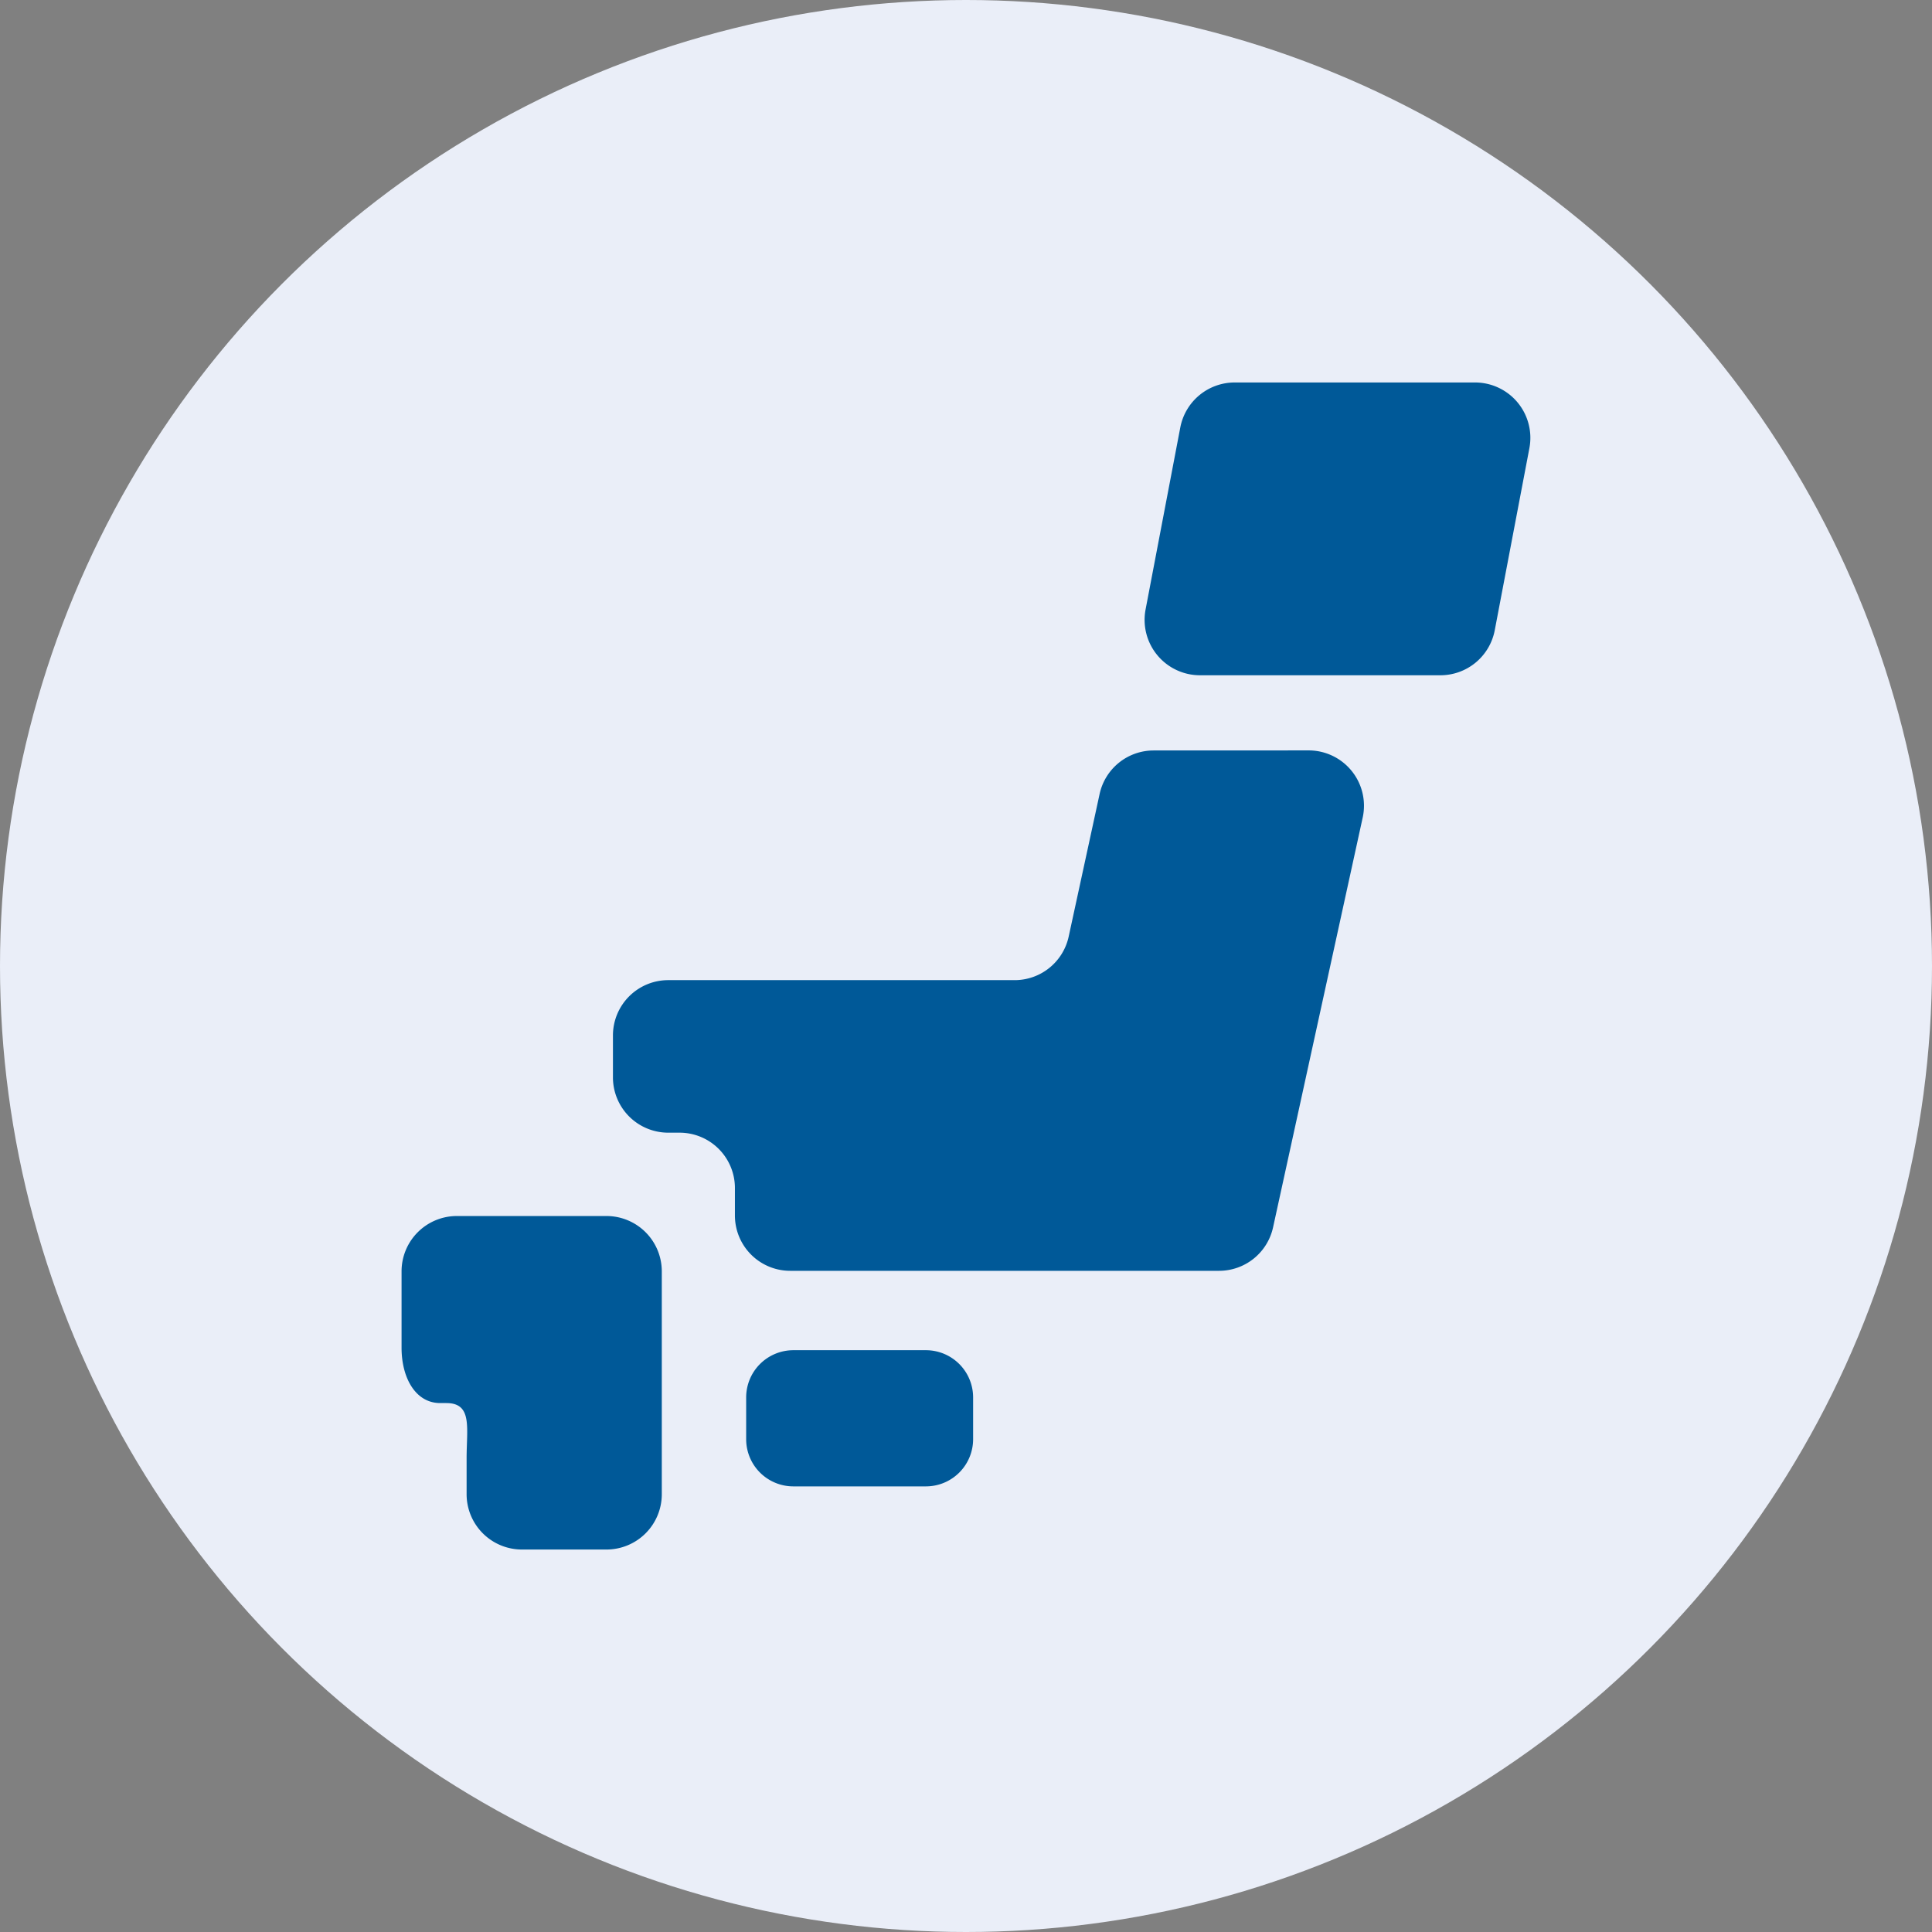
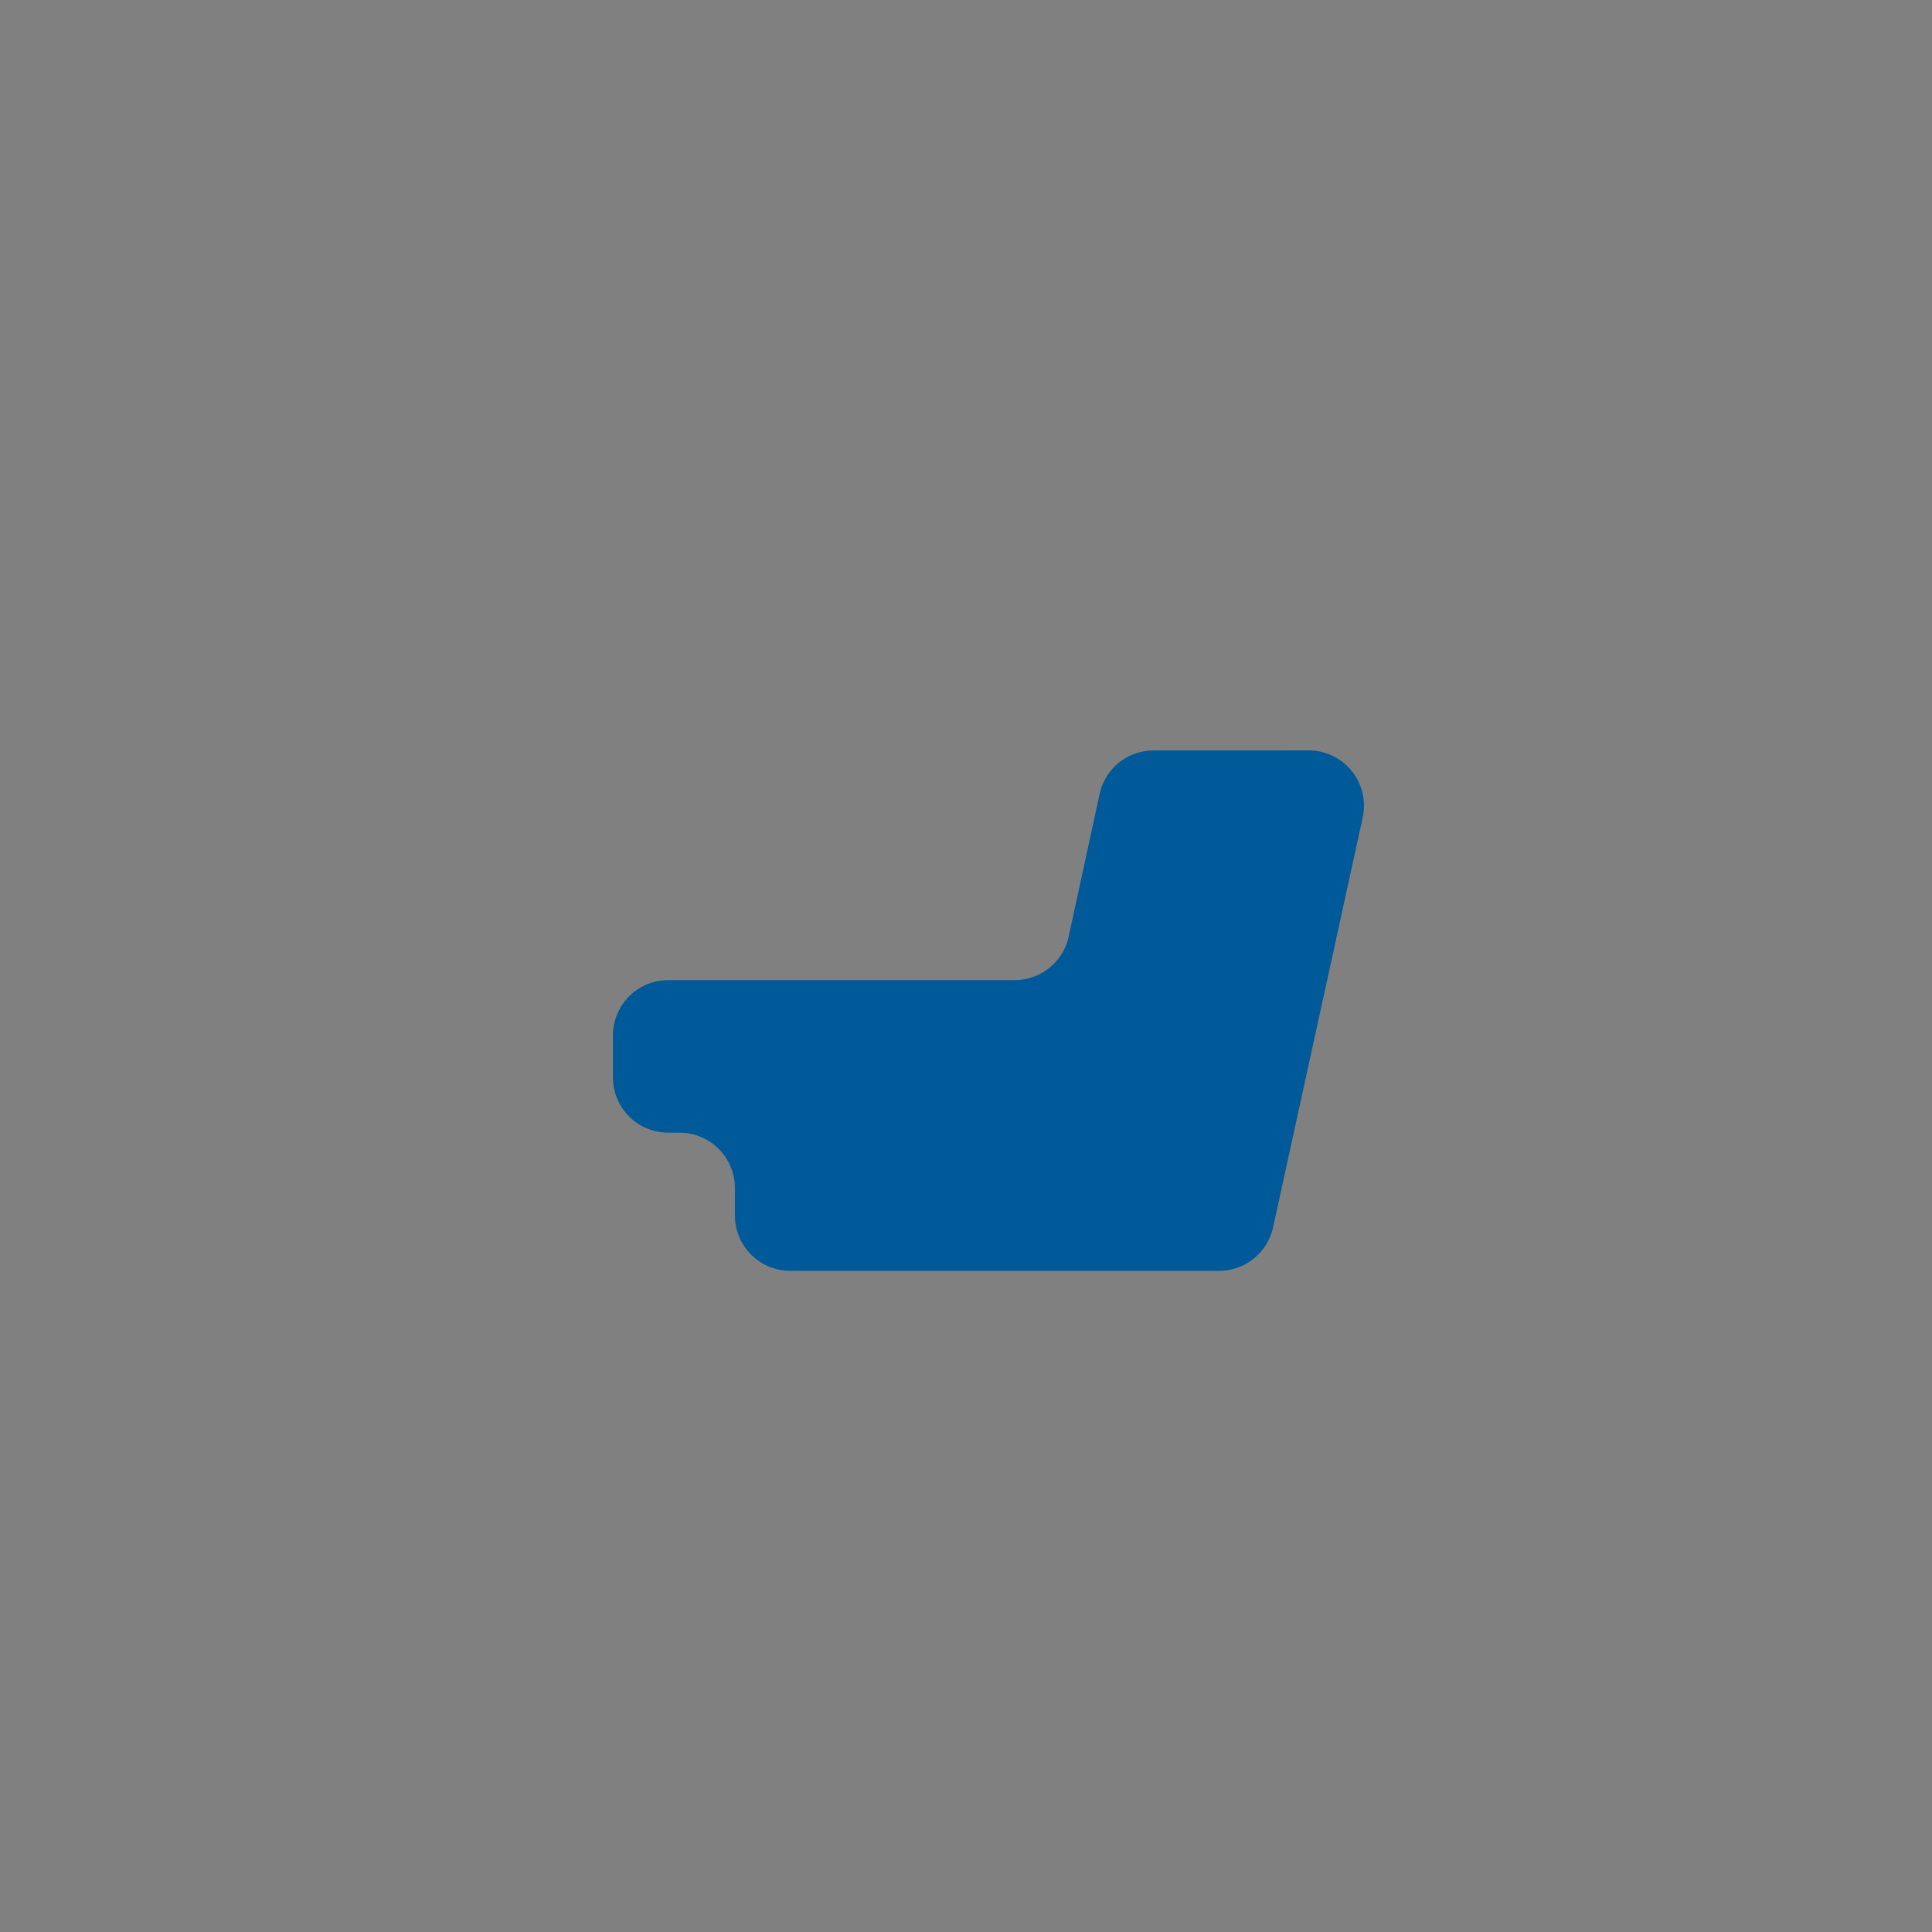
<svg xmlns="http://www.w3.org/2000/svg" width="66" height="66" viewBox="0 0 66 66">
  <rect x="0" y="0" width="66" height="66" fill="#808080" stroke="none" />
  <defs>
    <style>.a{fill:#eaeef8;}.b{fill:#005998;}</style>
  </defs>
-   <circle class="a" cx="33" cy="33" r="33" />
  <g transform="translate(-465.703 -172.831)">
    <g transform="translate(479.421 185.897)">
-       <path class="b" d="M1.613,0H6.14A1.613,1.613,0,0,1,7.753,1.613V3.039A1.613,1.613,0,0,1,6.14,4.652H1.612A1.612,1.612,0,0,1,0,3.04V1.613A1.613,1.613,0,0,1,1.613,0Z" transform="translate(11.772 33.059)" />
-       <path class="b" d="M478.97,207.62h-.332a1.89,1.89,0,0,0-1.889,1.889v2.611c0,1.043.486,1.89,1.32,1.89h.209c.9,0,.693.846.693,1.889v1.225a1.89,1.89,0,0,0,1.89,1.889h2.888a1.89,1.89,0,0,0,1.89-1.889v-7.615a1.891,1.891,0,0,0-1.89-1.889Z" transform="translate(-476.749 -179.145)" />
      <path class="b" d="M501.382,194.048a1.889,1.889,0,0,0-1.846,1.488l-1.056,4.869a1.889,1.889,0,0,1-1.847,1.489H484.8a1.89,1.89,0,0,0-1.889,1.89v1.431a1.89,1.89,0,0,0,1.889,1.89h.388a1.891,1.891,0,0,1,1.89,1.889v.942a1.889,1.889,0,0,0,1.889,1.888h14.65a1.889,1.889,0,0,0,1.845-1.485l3.062-14a1.89,1.89,0,0,0-1.847-2.293Z" transform="translate(-475.69 -181.477)" />
-       <path class="b" d="M510.371,191.789a1.89,1.89,0,0,1-1.857,1.534H500.3a1.893,1.893,0,0,1-1.857-2.244l1.187-6.223a1.892,1.892,0,0,1,1.857-1.535H509.7a1.891,1.891,0,0,1,1.855,2.245Z" transform="translate(-473.027 -183.321)" />
    </g>
  </g>
</svg>